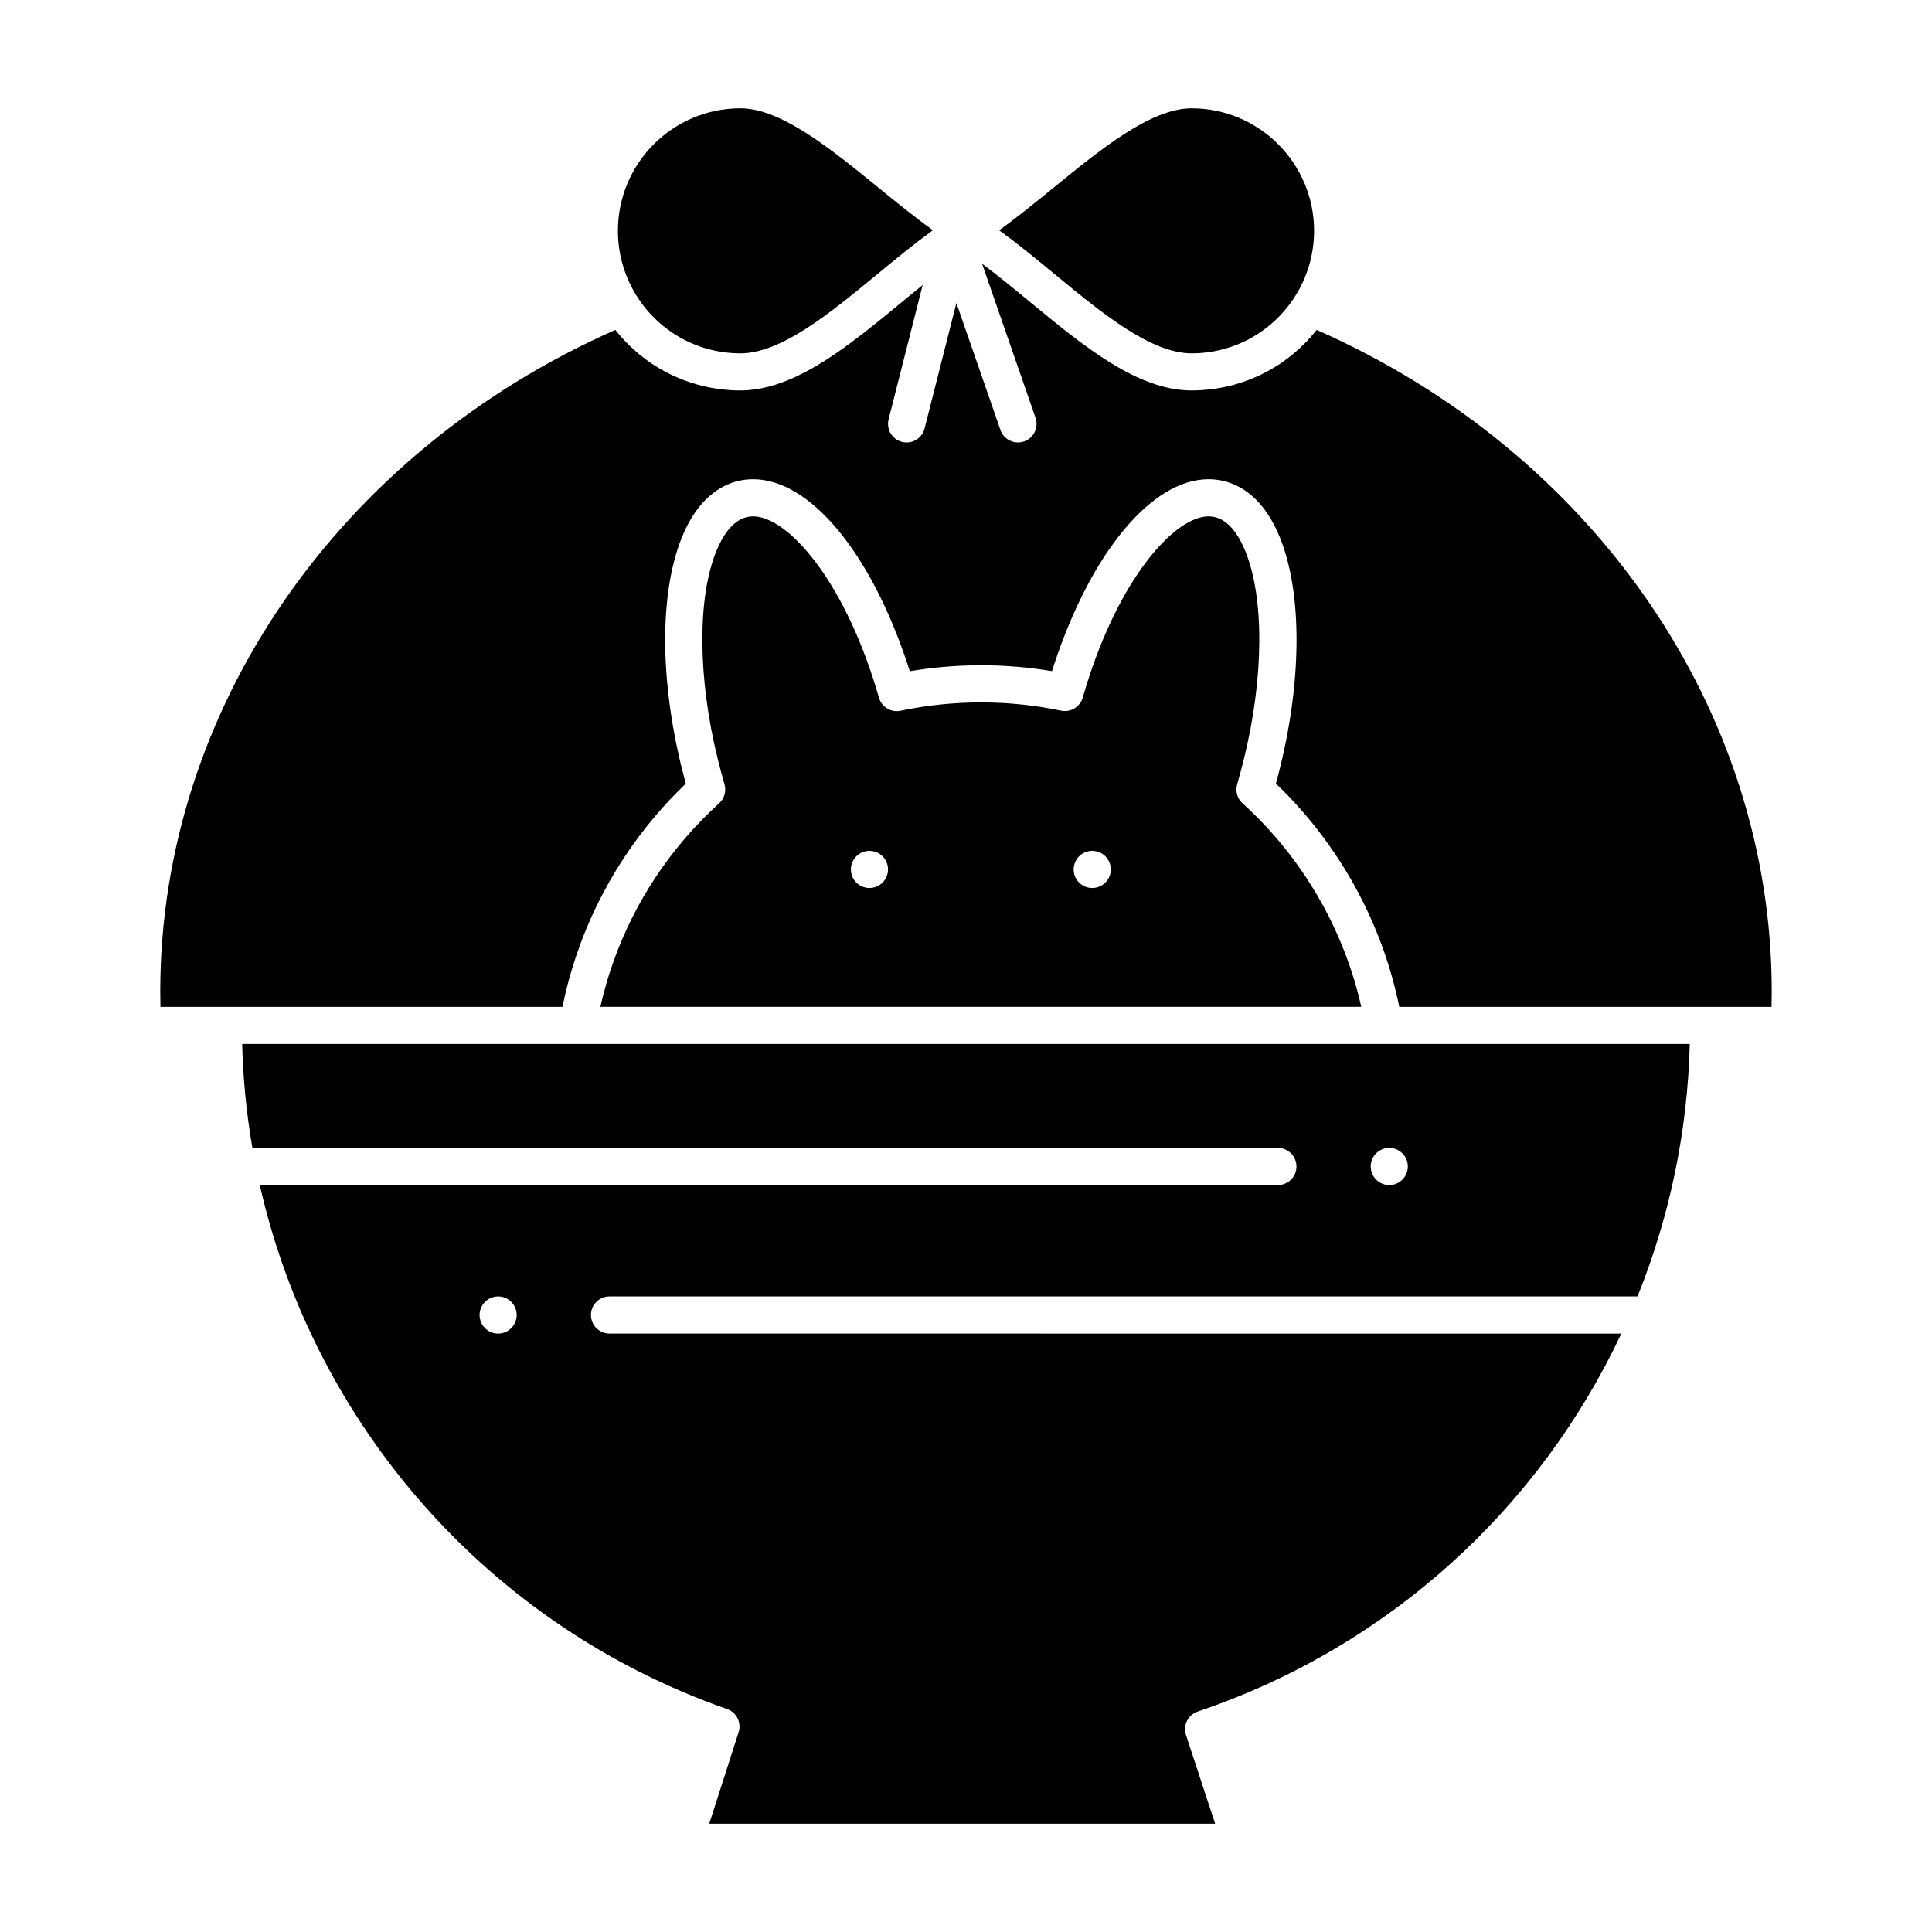
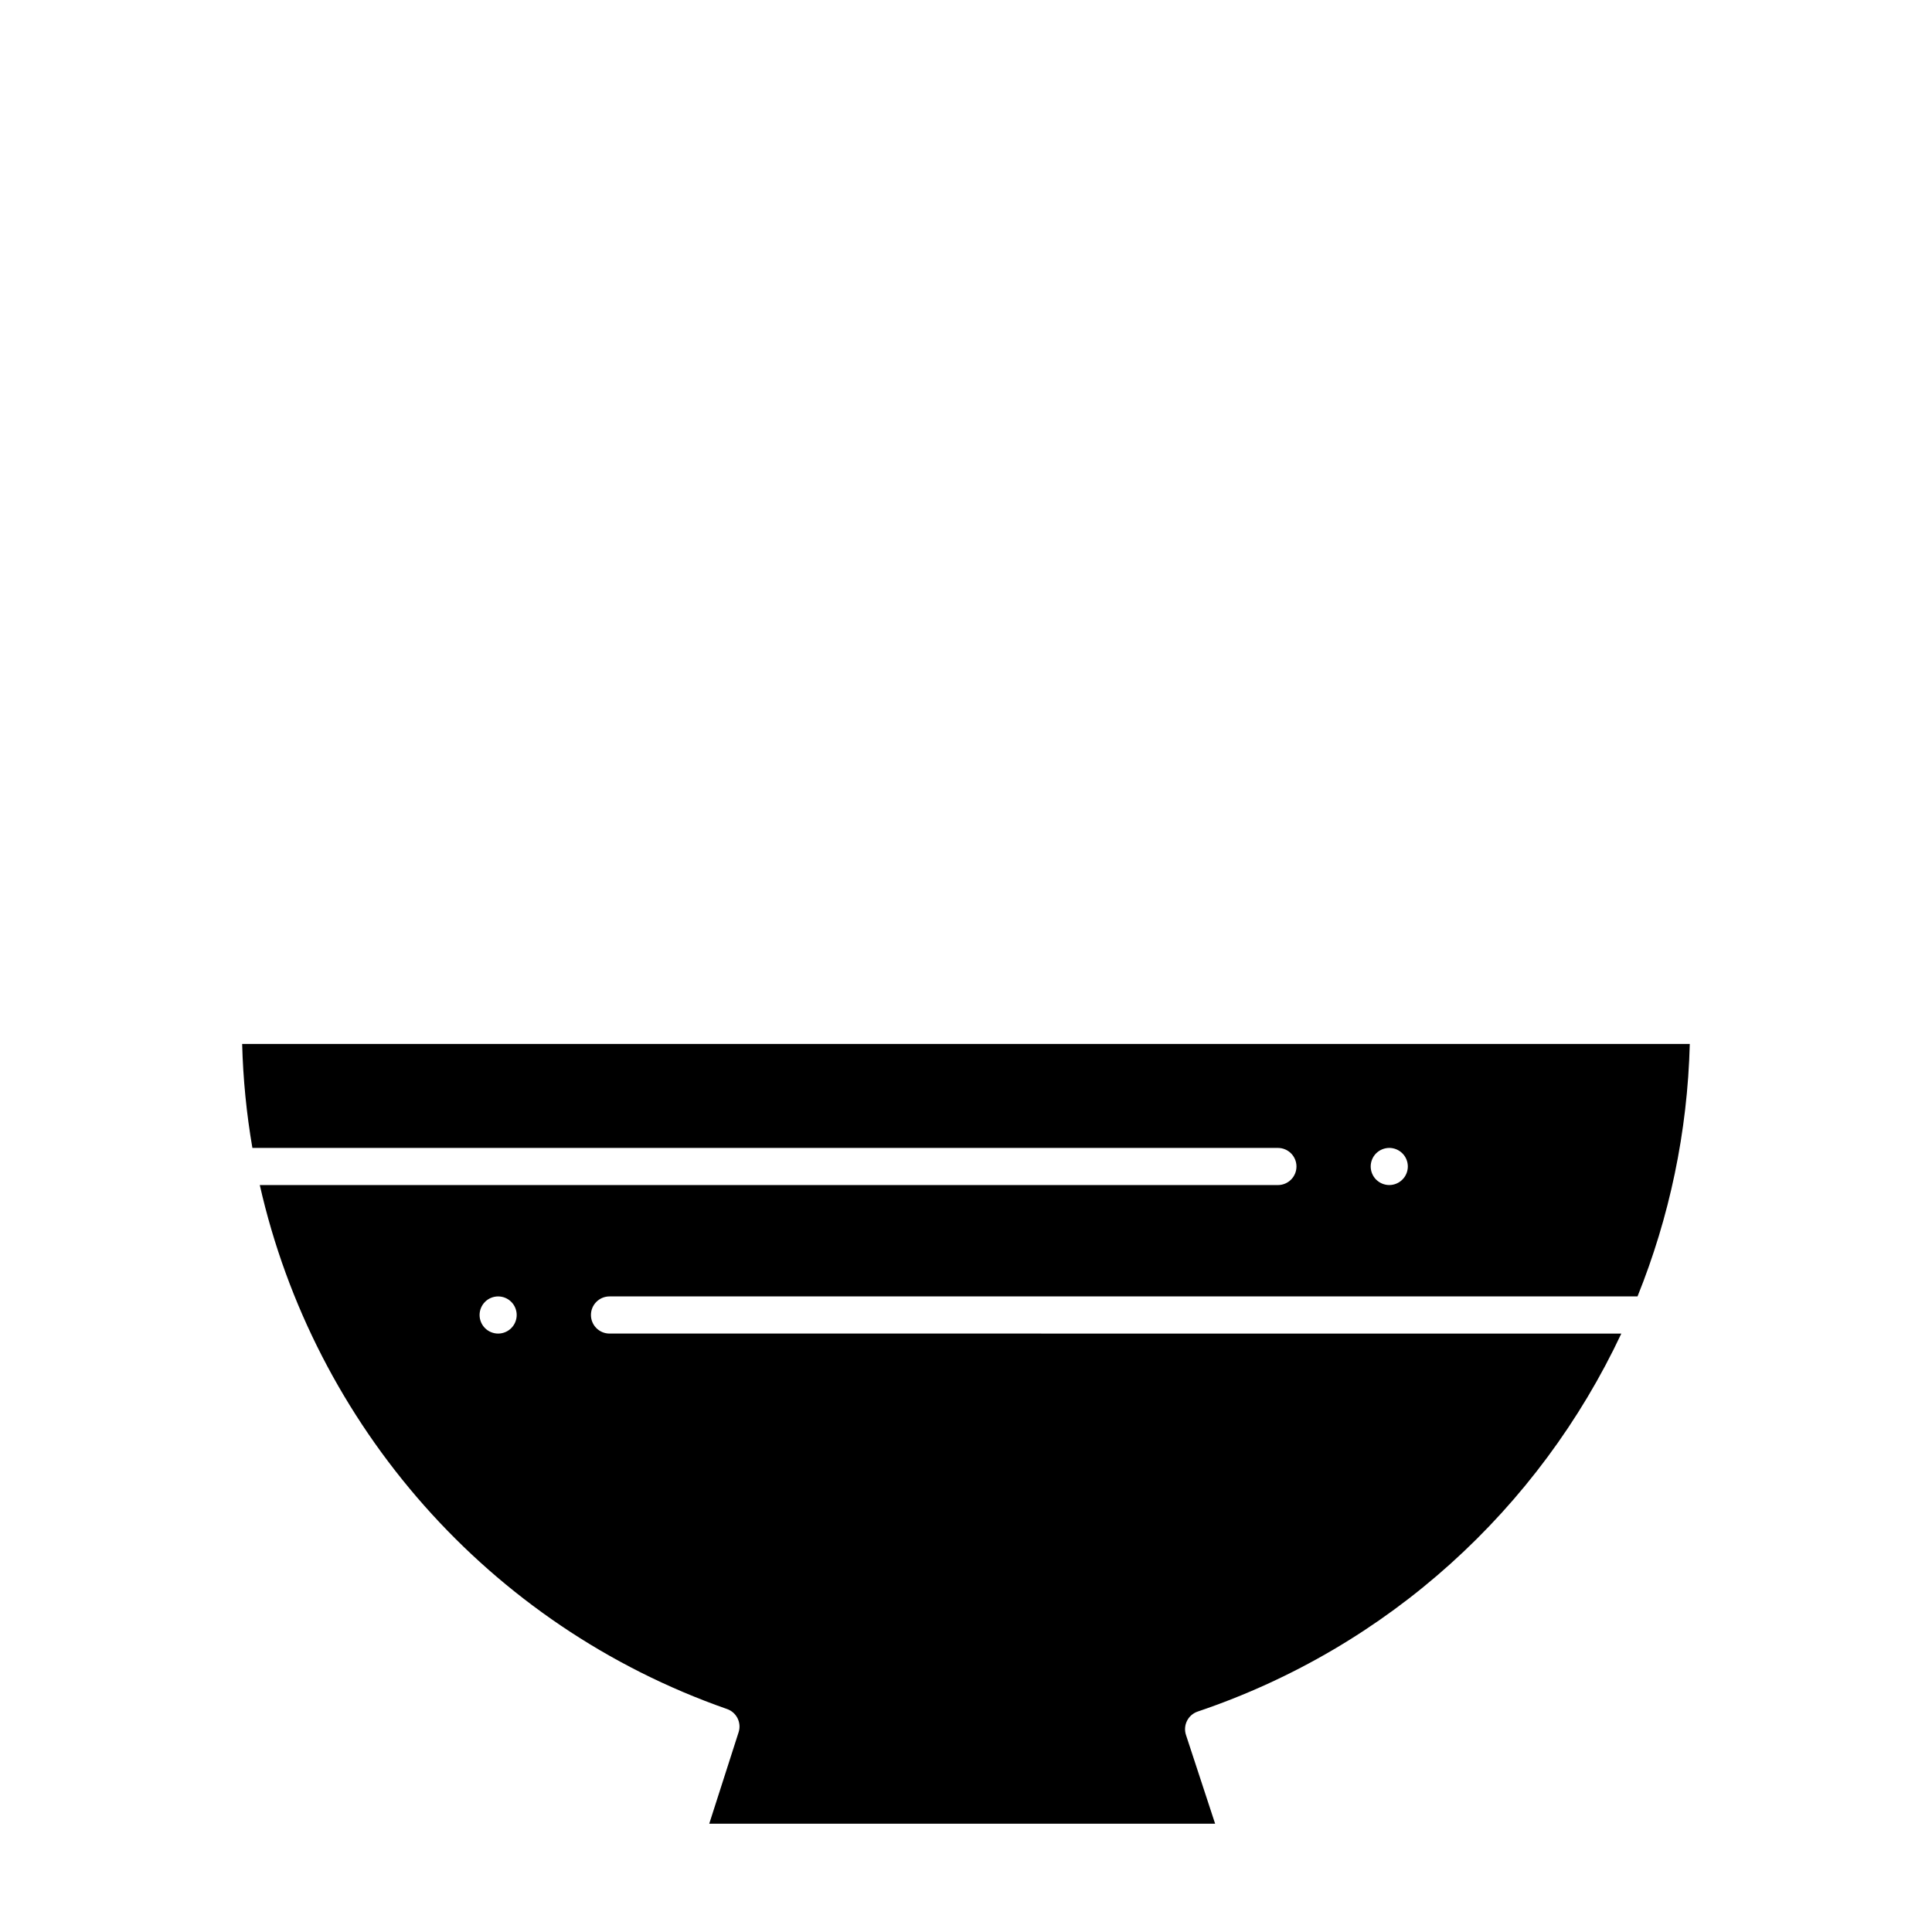
<svg xmlns="http://www.w3.org/2000/svg" fill="#000000" width="800px" height="800px" version="1.1" viewBox="144 144 512 512">
  <g>
    <path d="m297.14 420.66h-88.965c0.238 9.328 1.16 18.531 2.711 27.551h271.77c2.719 0 4.922 2.203 4.922 4.922s-2.203 4.922-4.922 4.922l-269.81-0.004c14.387 63.551 60.566 116.75 123.83 138.86 2.519 0.879 3.879 3.606 3.062 6.148l-7.781 24.238h134.06l-7.723-23.52c-0.84-2.566 0.543-5.332 3.102-6.195 50.664-17.102 90.531-53.906 112.27-100.17l-268.14-0.004c-2.719 0-4.922-2.203-4.922-4.922s2.203-4.922 4.922-4.922h272.43c8.43-20.902 13.258-43.496 13.852-66.914h-81.094zm-17.656 75.312c-0.914 0.914-2.176 1.438-3.473 1.438-1.301 0-2.559-0.523-3.473-1.438-0.926-0.926-1.445-2.184-1.445-3.484 0-1.301 0.523-2.566 1.445-3.484 0.906-0.914 2.176-1.438 3.473-1.438 1.301 0 2.566 0.523 3.473 1.438 0.926 0.914 1.445 2.184 1.445 3.484 0 1.301-0.52 2.562-1.445 3.484zm236.16-46.324c0.926 0.914 1.445 2.184 1.445 3.484 0 1.297-0.523 2.566-1.445 3.473-0.914 0.922-2.176 1.445-3.473 1.445-1.289 0-2.559-0.523-3.484-1.445-0.914-0.918-1.438-2.176-1.438-3.473 0-1.301 0.523-2.566 1.438-3.484 0.926-0.914 2.191-1.438 3.484-1.438 1.297 0 2.559 0.52 3.473 1.438z" />
-     <path d="m412.36 207.69c0.07 0.055 0.141 0.105 0.211 0.16 1.117 0.859 2.231 1.734 3.34 2.621 0.207 0.164 0.414 0.328 0.621 0.496 1.07 0.859 2.137 1.723 3.199 2.59 0.234 0.191 0.469 0.383 0.707 0.578 1.039 0.852 2.078 1.707 3.106 2.555 12.484 10.297 25.395 20.949 36.246 20.949 11.094 0 21.305-5.59 27.32-14.949 3.363-5.234 5.137-11.297 5.137-17.531 0-17.898-14.559-32.457-32.457-32.457-10.762 0-23.906 10.703-36.617 21.059-4.727 3.848-9.562 7.789-14.383 11.266 0.113 0.082 0.227 0.172 0.34 0.254 1.078 0.781 2.156 1.586 3.231 2.41z" />
-     <path d="m325.25 366.5c-10.91 12.812-18.5 28.031-22.145 44.32h201.65c-4.633-20.637-15.668-39.621-31.473-53.941-1.383-1.254-1.941-3.188-1.43-4.988 0.703-2.484 1.312-4.766 1.812-6.793 5.273-21.422 5.43-42.473 0.41-54.934-1.457-3.613-4.035-8.129-8.059-9.117-0.555-0.137-1.137-0.207-1.727-0.207-8.527 0-22.492 14.816-31.578 42.273-0.598 1.809-1.195 3.742-1.77 5.754-0.711 2.481-3.215 3.988-5.738 3.461-13.852-2.898-28.457-2.93-42.535 0.02-2.523 0.531-5.027-0.98-5.738-3.461-0.578-2.016-1.176-3.957-1.777-5.773-9.086-27.457-23.051-42.273-31.578-42.273-0.59 0-1.172 0.07-1.727 0.207-4.023 0.992-6.606 5.504-8.059 9.117-5.019 12.461-4.863 33.512 0.41 54.934 0.496 2.016 1.105 4.301 1.812 6.793 0.508 1.797-0.043 3.731-1.43 4.984-3.309 3-6.449 6.238-9.332 9.625zm104.72 4.426c0.926-0.914 2.184-1.438 3.484-1.438 1.289 0 2.559 0.523 3.484 1.438 0.914 0.926 1.438 2.195 1.438 3.484 0 1.301-0.523 2.559-1.438 3.484-0.926 0.914-2.195 1.438-3.484 1.438-1.301 0-2.559-0.523-3.484-1.438-0.914-0.914-1.438-2.184-1.438-3.484 0-1.289 0.52-2.559 1.438-3.484zm-59.031 0c0.906-0.914 2.176-1.438 3.473-1.438 1.301 0 2.566 0.523 3.484 1.445 0.914 0.914 1.438 2.176 1.438 3.473 0 1.301-0.523 2.559-1.438 3.484-0.926 0.914-2.184 1.438-3.484 1.438-1.301 0-2.559-0.523-3.473-1.438-0.926-0.914-1.445-2.184-1.445-3.484 0-1.293 0.52-2.562 1.445-3.481z" />
-     <path d="m340.21 237.64c10.844 0 23.75-10.641 36.23-20.93 1.035-0.852 2.078-1.711 3.125-2.57 0.23-0.191 0.461-0.379 0.695-0.566 1.062-0.867 2.129-1.73 3.195-2.59 0.215-0.172 0.43-0.34 0.645-0.512 1.105-0.879 2.211-1.75 3.32-2.606 0.09-0.07 0.18-0.137 0.27-0.203 1.047-0.801 2.098-1.586 3.148-2.352 0.133-0.094 0.262-0.199 0.391-0.293-4.832-3.484-9.684-7.43-14.422-11.289-12.707-10.34-25.844-21.031-36.598-21.031-17.898 0-32.457 14.559-32.457 32.457 0 6.234 1.777 12.297 5.137 17.531 6.012 9.363 16.227 14.953 27.32 14.953z" />
-     <path d="m492.94 231.43c-0.133 0.168-0.277 0.324-0.41 0.492-0.23 0.281-0.465 0.562-0.699 0.836-0.32 0.375-0.648 0.738-0.98 1.102-0.242 0.266-0.484 0.527-0.734 0.781-0.348 0.359-0.703 0.707-1.059 1.051-0.25 0.238-0.496 0.48-0.75 0.715-0.383 0.352-0.773 0.688-1.168 1.023-0.242 0.207-0.484 0.422-0.73 0.621-0.453 0.367-0.922 0.719-1.387 1.07-0.199 0.148-0.395 0.309-0.598 0.453-0.676 0.484-1.367 0.953-2.07 1.395-0.113 0.074-0.234 0.137-0.352 0.207-0.59 0.367-1.188 0.723-1.797 1.059-0.258 0.145-0.523 0.273-0.785 0.41-0.477 0.25-0.953 0.496-1.438 0.727-0.305 0.145-0.609 0.277-0.918 0.414-0.453 0.203-0.91 0.406-1.371 0.59-0.328 0.133-0.656 0.254-0.984 0.379-0.453 0.172-0.91 0.336-1.367 0.492-0.34 0.113-0.68 0.223-1.02 0.328-0.461 0.145-0.926 0.277-1.395 0.406-0.344 0.094-0.691 0.188-1.039 0.27-0.477 0.117-0.957 0.223-1.438 0.32-0.344 0.07-0.688 0.145-1.031 0.207-0.504 0.094-1.012 0.168-1.523 0.242-0.328 0.047-0.656 0.102-0.988 0.141-0.562 0.066-1.133 0.113-1.703 0.16-0.281 0.023-0.559 0.055-0.844 0.07-0.852 0.051-1.711 0.082-2.57 0.082-14.387 0-28.684-11.793-42.508-23.195-0.664-0.547-1.328-1.098-1.996-1.645-0.16-0.133-0.324-0.266-0.484-0.398-0.516-0.426-1.031-0.848-1.551-1.273-0.215-0.176-0.43-0.348-0.645-0.523-0.461-0.375-0.922-0.75-1.383-1.125-0.25-0.203-0.5-0.402-0.754-0.605-0.43-0.344-0.855-0.688-1.285-1.023-0.27-0.215-0.539-0.426-0.809-0.637-0.406-0.32-0.816-0.641-1.223-0.957-0.285-0.219-0.566-0.438-0.852-0.652-0.391-0.301-0.785-0.598-1.176-0.895-0.289-0.215-0.574-0.43-0.859-0.641l14.16 40.816c0.891 2.566-0.469 5.371-3.035 6.262-0.535 0.184-1.078 0.273-1.613 0.273-2.035 0-3.941-1.273-4.648-3.309l-11.676-33.648-8.426 33.246c-0.668 2.633-3.344 4.231-5.977 3.559-2.633-0.668-4.227-3.344-3.559-5.977l9.02-35.578c-0.352 0.285-0.703 0.566-1.051 0.852-0.238 0.195-0.477 0.387-0.719 0.582-0.586 0.48-1.176 0.961-1.758 1.441-0.074 0.062-0.148 0.121-0.223 0.184-0.688 0.566-1.371 1.129-2.055 1.691-9.07 7.477-18.344 15.121-27.711 19.492-4.906 2.289-9.84 3.684-14.781 3.684-0.863 0-1.719-0.031-2.574-0.082-0.281-0.016-0.562-0.051-0.844-0.07-0.57-0.047-1.137-0.094-1.703-0.16-0.332-0.039-0.66-0.094-0.988-0.141-0.508-0.074-1.02-0.148-1.523-0.242-0.348-0.062-0.688-0.137-1.031-0.207-0.48-0.102-0.961-0.203-1.438-0.32-0.348-0.086-0.695-0.176-1.039-0.27-0.469-0.125-0.934-0.262-1.395-0.406-0.344-0.105-0.684-0.215-1.02-0.328-0.461-0.156-0.914-0.32-1.367-0.492-0.328-0.125-0.66-0.246-0.984-0.379-0.461-0.188-0.914-0.387-1.367-0.59-0.309-0.137-0.617-0.27-0.922-0.414-0.484-0.23-0.957-0.477-1.43-0.727-0.262-0.137-0.531-0.27-0.789-0.41-0.602-0.332-1.195-0.684-1.777-1.047-0.121-0.074-0.246-0.145-0.367-0.219-0.703-0.445-1.391-0.91-2.066-1.395-0.207-0.148-0.406-0.309-0.609-0.461-0.465-0.348-0.926-0.695-1.375-1.059-0.25-0.203-0.492-0.418-0.738-0.629-0.391-0.332-0.781-0.668-1.164-1.016-0.254-0.234-0.504-0.477-0.754-0.719-0.355-0.344-0.711-0.691-1.059-1.051-0.246-0.254-0.488-0.52-0.73-0.781-0.336-0.363-0.664-0.73-0.984-1.105-0.234-0.273-0.465-0.547-0.691-0.828-0.137-0.168-0.281-0.328-0.414-0.496-73.402 32.41-120.6 100.82-120.6 175.32 0 1.328 0.016 2.68 0.051 4.07l16.68 0.004h89.855c3.793-18.652 12.281-36.105 24.707-50.699 2.5-2.938 5.176-5.769 7.981-8.453-0.406-1.5-0.77-2.91-1.094-4.219-5.828-23.68-5.824-46.469 0.02-60.965 4.191-10.41 10.383-13.898 14.836-14.996 1.324-0.328 2.695-0.492 4.078-0.492 15.004 0 31.066 19.242 40.922 49.02 0.199 0.605 0.402 1.227 0.602 1.855 12.52-2.109 25.309-2.09 37.68-0.02 0.199-0.625 0.398-1.238 0.594-1.84 9.855-29.777 25.918-49.02 40.918-49.02 1.379 0 2.754 0.164 4.078 0.492 4.453 1.098 10.641 4.586 14.836 14.996 5.84 14.496 5.848 37.285 0.02 60.965-0.324 1.312-0.691 2.723-1.094 4.219 16.641 15.93 28.109 36.703 32.684 59.152h98.656c0.035-1.395 0.051-2.746 0.051-4.07 0-74.496-47.199-142.91-120.59-175.32z" />
  </g>
</svg>